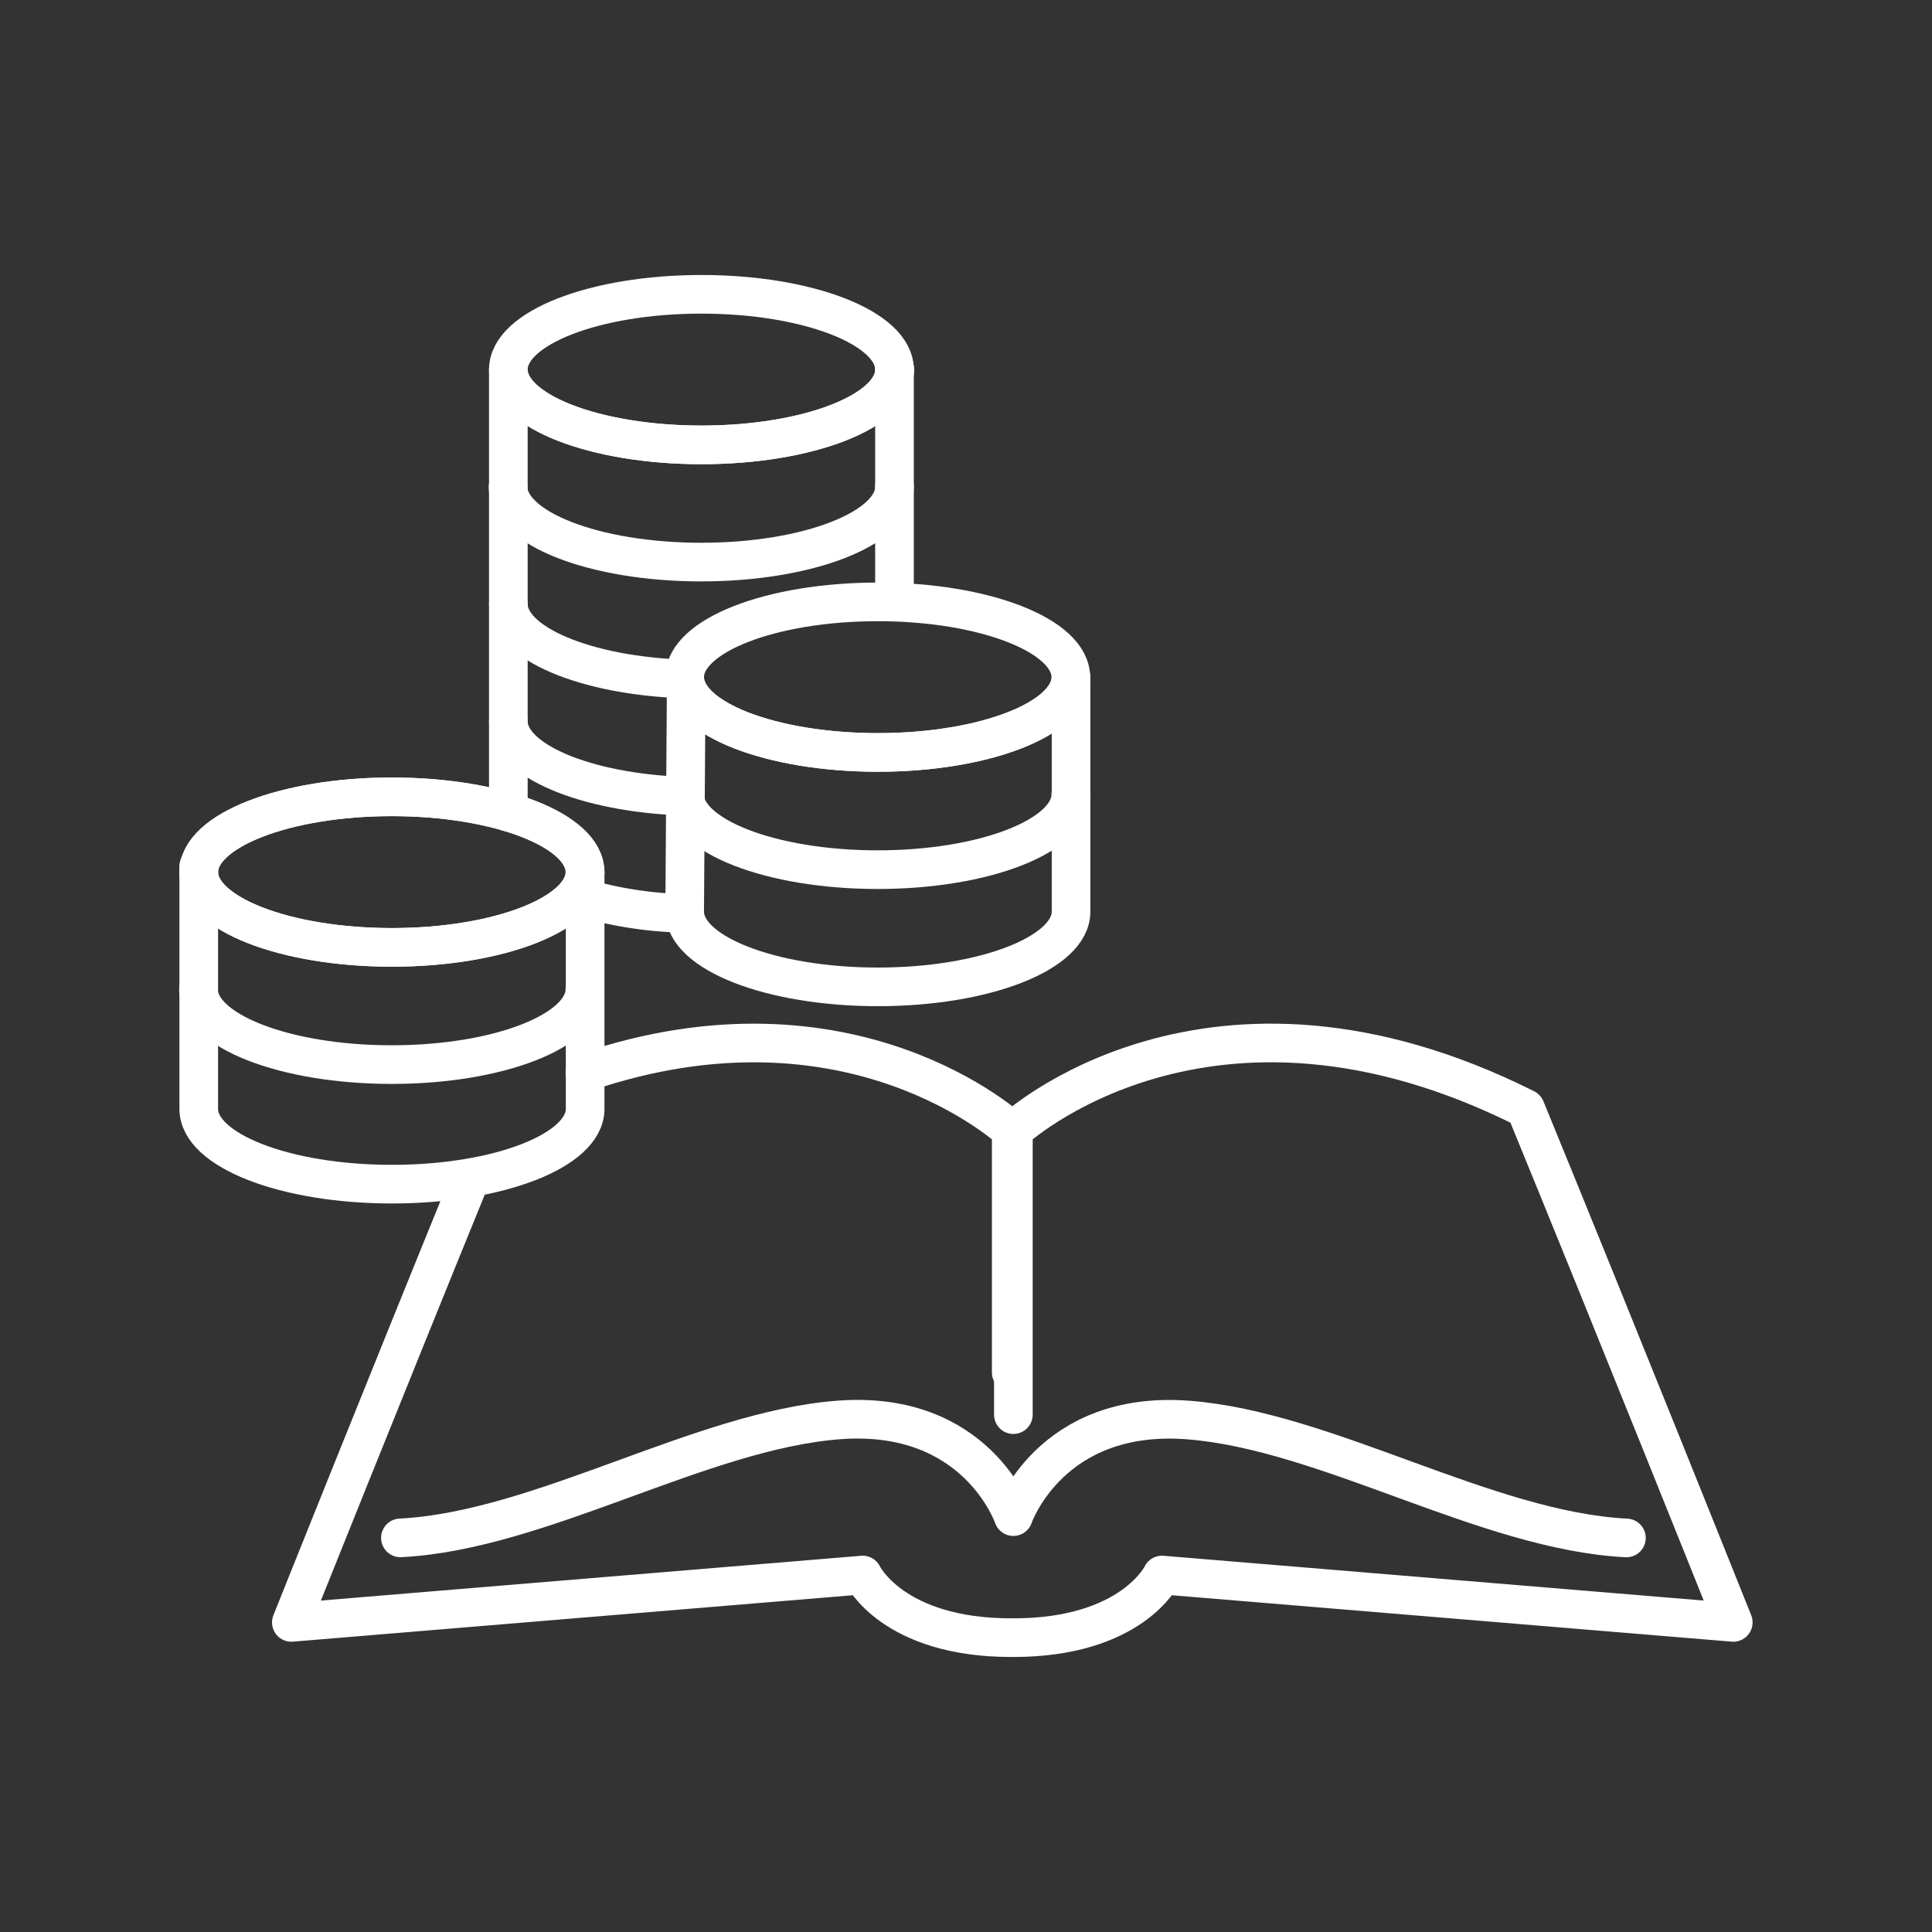
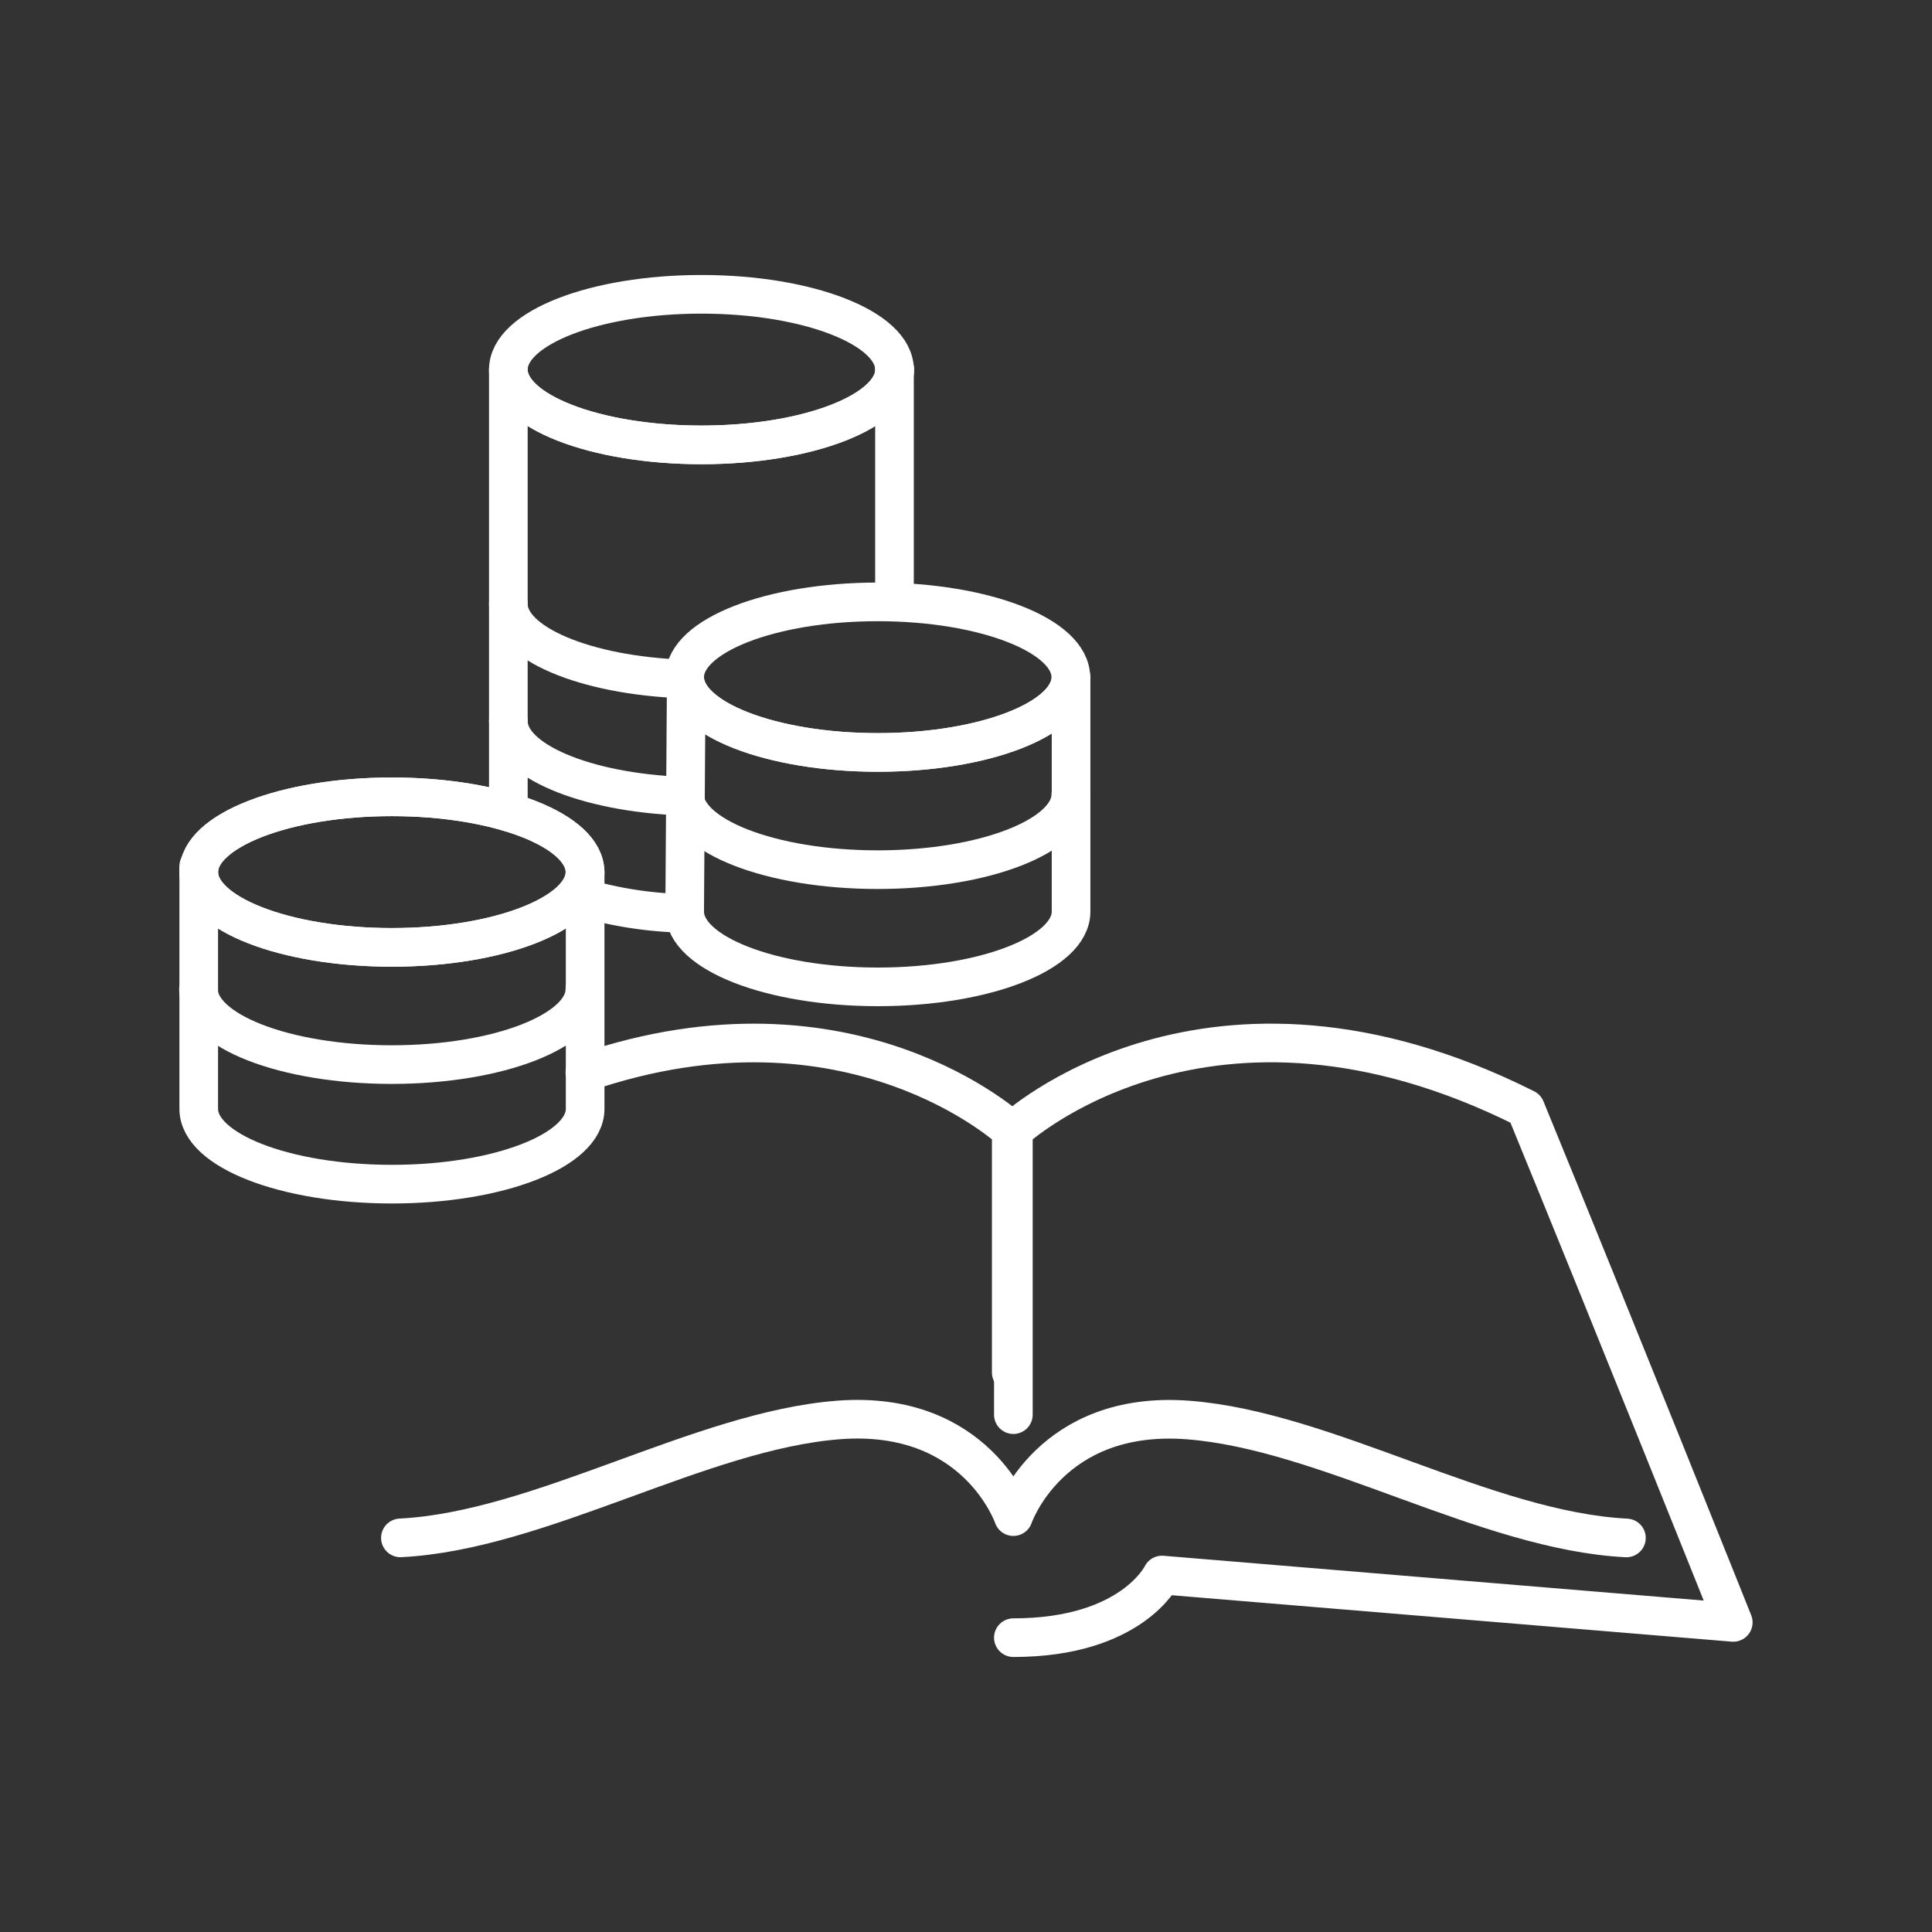
<svg xmlns="http://www.w3.org/2000/svg" id="PICTOS" viewBox="0 0 600 600">
  <rect x="0" y="0" width="600" height="600" fill="#333333" stroke="none" />
  <defs>
    <style>.cls-1{fill:none;stroke:#fff;stroke-linecap:round;stroke-linejoin:round;stroke-width:12px;}</style>
  </defs>
  <path class="cls-1" d="M314.71,439.33V351.05s60.38-56.28,159.06-6.77c27.51,67.06,64.51,159.57,64.51,159.57L360.86,489.14s-9.29,19.45-46.15,19.45" />
  <path class="cls-1" d="M314.05,426.23V351.05s-49.62-46.25-132.41-18" />
  <path class="cls-1" d="M124.35,477.6c43.45-2.19,93.19-33.34,136.1-36.62S314.71,471,314.71,471,326.06,437.7,369,441s92.65,34.43,136.1,36.62" />
  <ellipse class="cls-1" cx="121.68" cy="270.84" rx="59.96" ry="23.38" />
  <path class="cls-1" d="M61.72,270.84c0,12.91,26.84,23.37,60,23.37s60-10.46,60-23.37" />
  <path class="cls-1" d="M181.64,307.24c0,12.91-26.84,23.38-60,23.38s-60-10.47-60-23.38" />
  <path class="cls-1" d="M61.72,269v75.38c0,12.91,26.84,23.37,60,23.37s60-10.46,60-23.37V271.1" />
  <ellipse class="cls-1" cx="272.59" cy="210.3" rx="59.96" ry="23.38" />
  <path class="cls-1" d="M332.56,246.7c0,12.91-26.85,23.38-60,23.38s-60-10.47-60-23.38" />
  <ellipse class="cls-1" cx="217.83" cy="114.78" rx="59.96" ry="23.38" />
  <path class="cls-1" d="M157.87,114.78c0,12.91,26.85,23.38,60,23.38s60-10.47,60-23.38" />
-   <path class="cls-1" d="M277.79,151.18c0,12.91-26.84,23.38-60,23.38s-60-10.47-60-23.38" />
  <path class="cls-1" d="M212.24,210.86c-30.49-1.1-54.37-11.1-54.37-23.27" />
  <path class="cls-1" d="M212.06,247.26c-30.41-1.14-54.19-11.12-54.19-23.27" />
  <line class="cls-1" x1="277.79" y1="185.8" x2="277.79" y2="114.22" />
  <path class="cls-1" d="M179.84,278.47A121.66,121.66,0,0,0,211,283.61" />
  <line class="cls-1" x1="157.87" y1="115.83" x2="157.87" y2="252.2" />
  <path class="cls-1" d="M61.72,270.84c0-12.91,26.84-23.38,60-23.38s60,10.47,60,23.38" />
  <path class="cls-1" d="M212.63,210.3c0,12.91,26.85,23.37,60,23.37s60-10.46,60-23.37v72.8c0,12.91-26.85,23.38-60,23.38s-60-10.47-60-23.38l.48-69.82" />
-   <path class="cls-1" d="M145.81,366.73c-25.89,63.5-55.33,137.12-55.33,137.12L267.9,489.14s9.29,19.45,46.15,19.45" />
</svg>